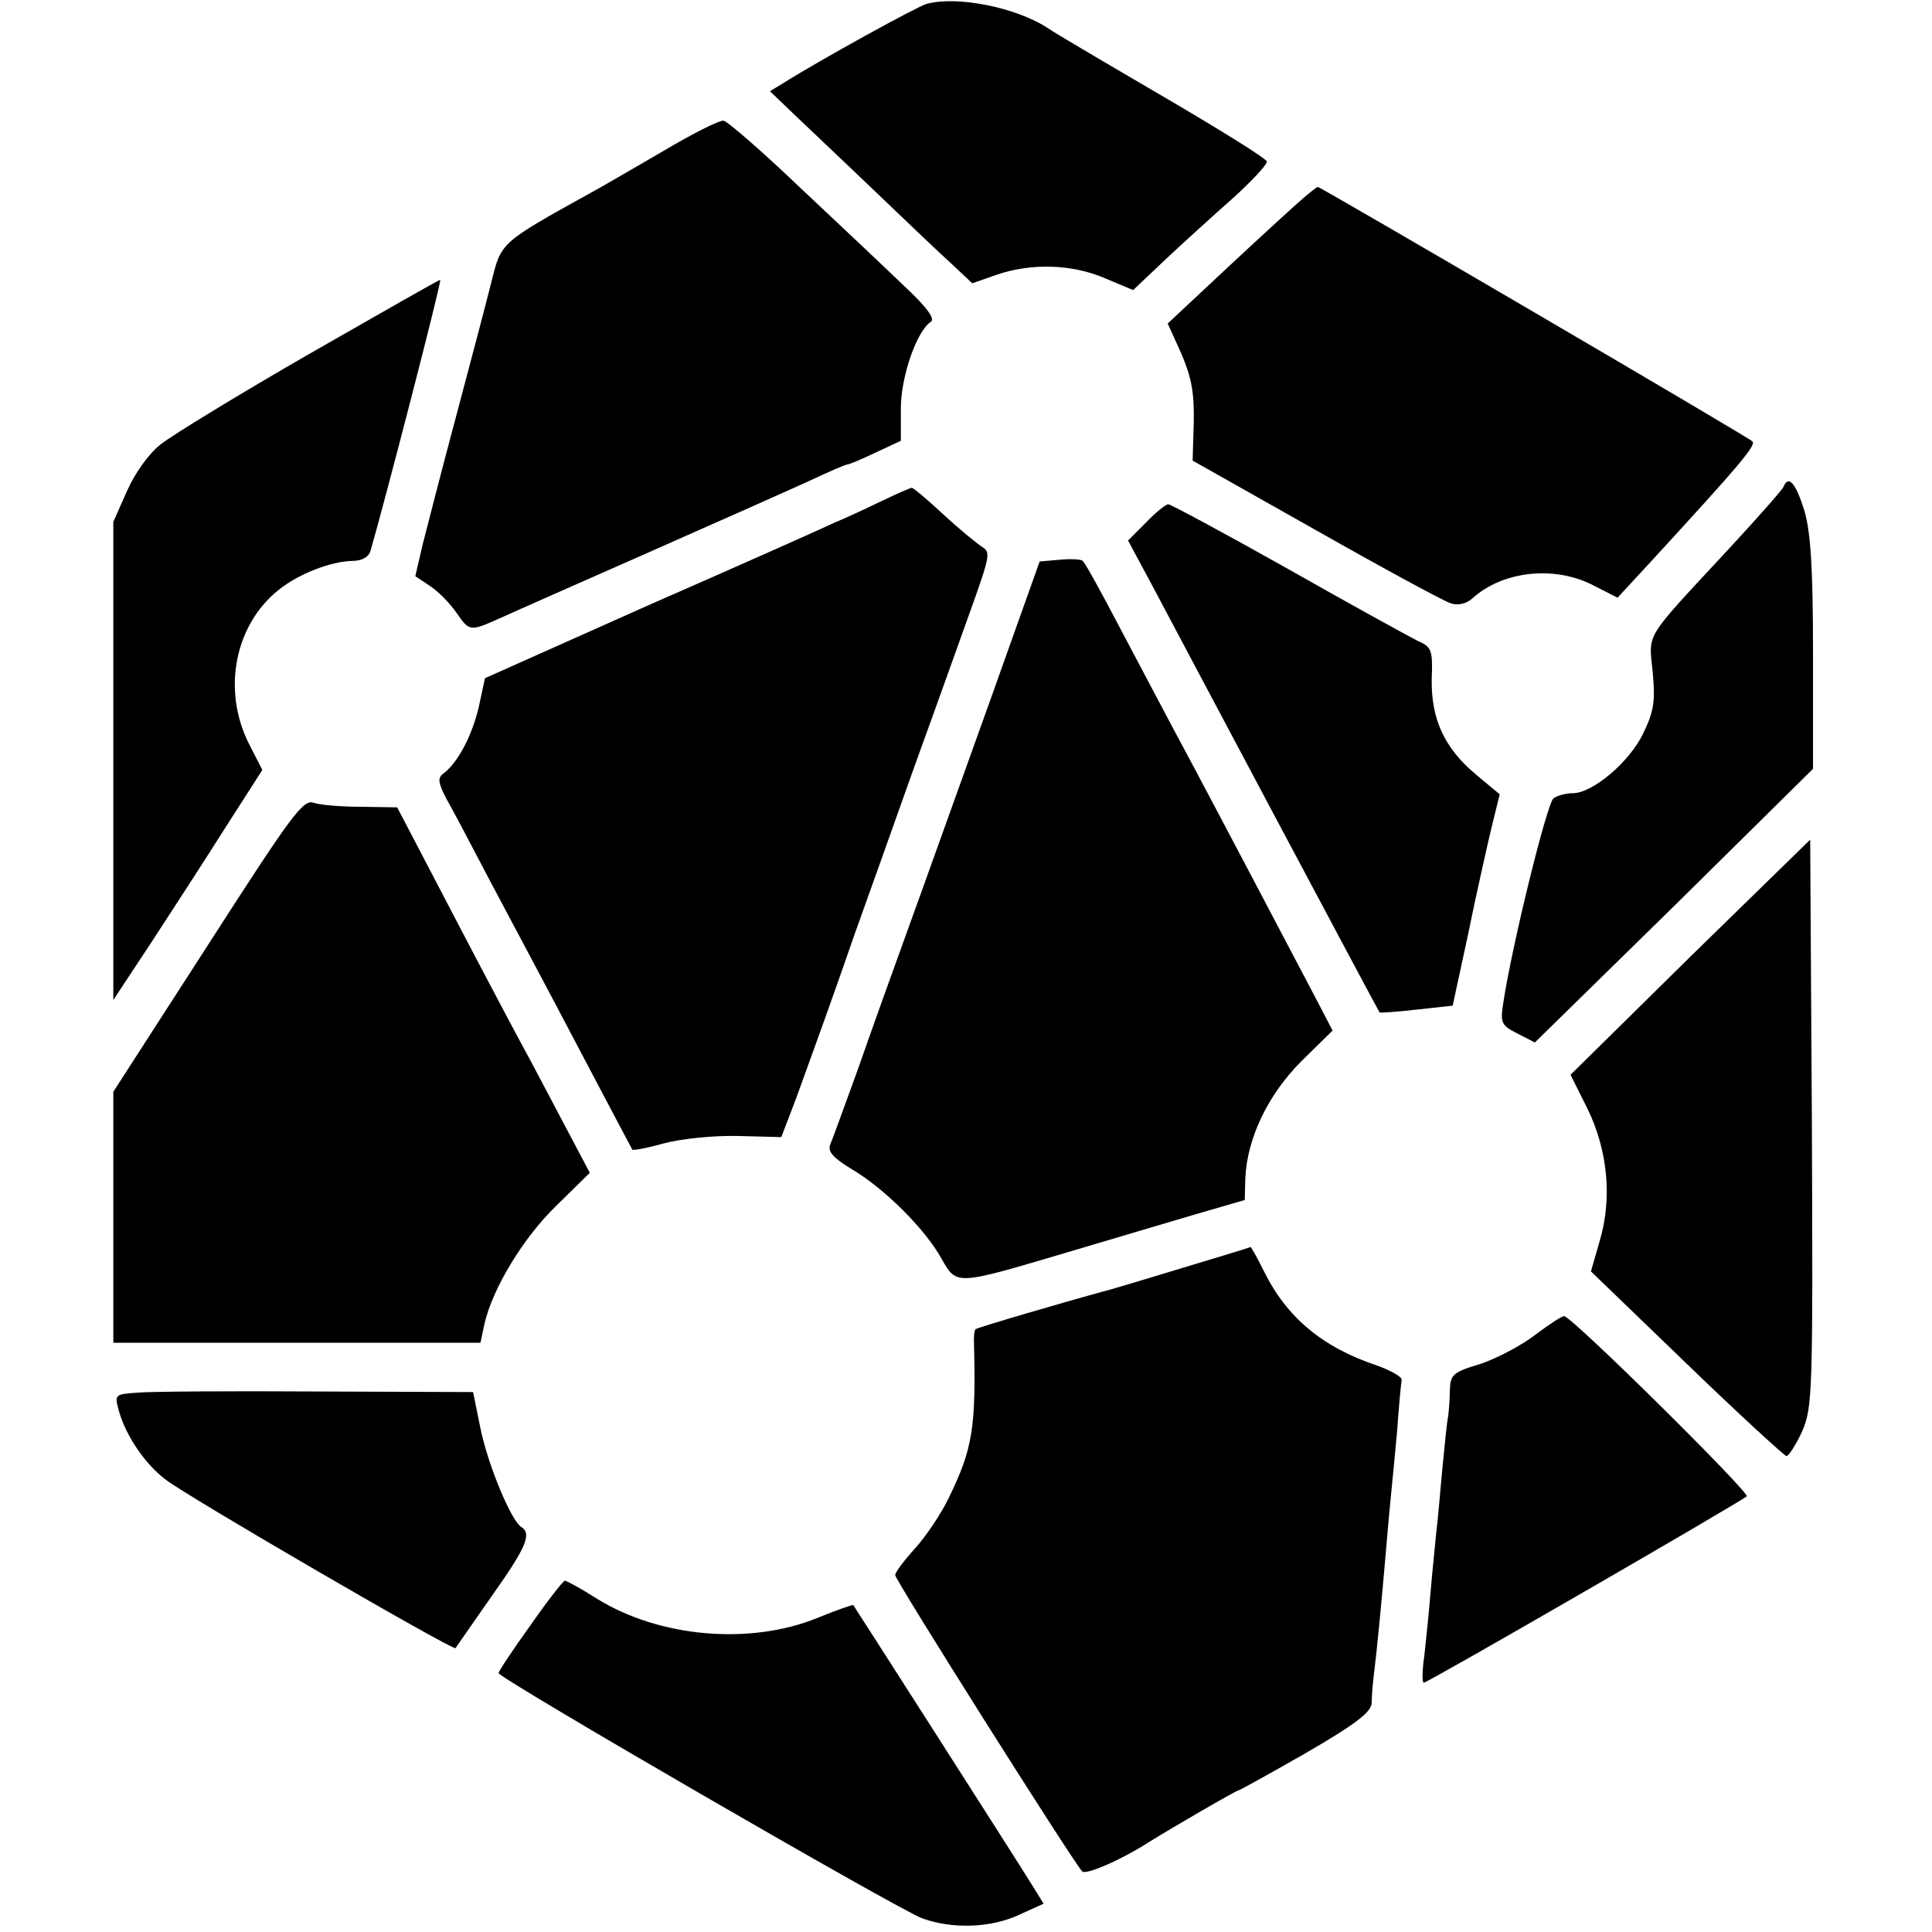
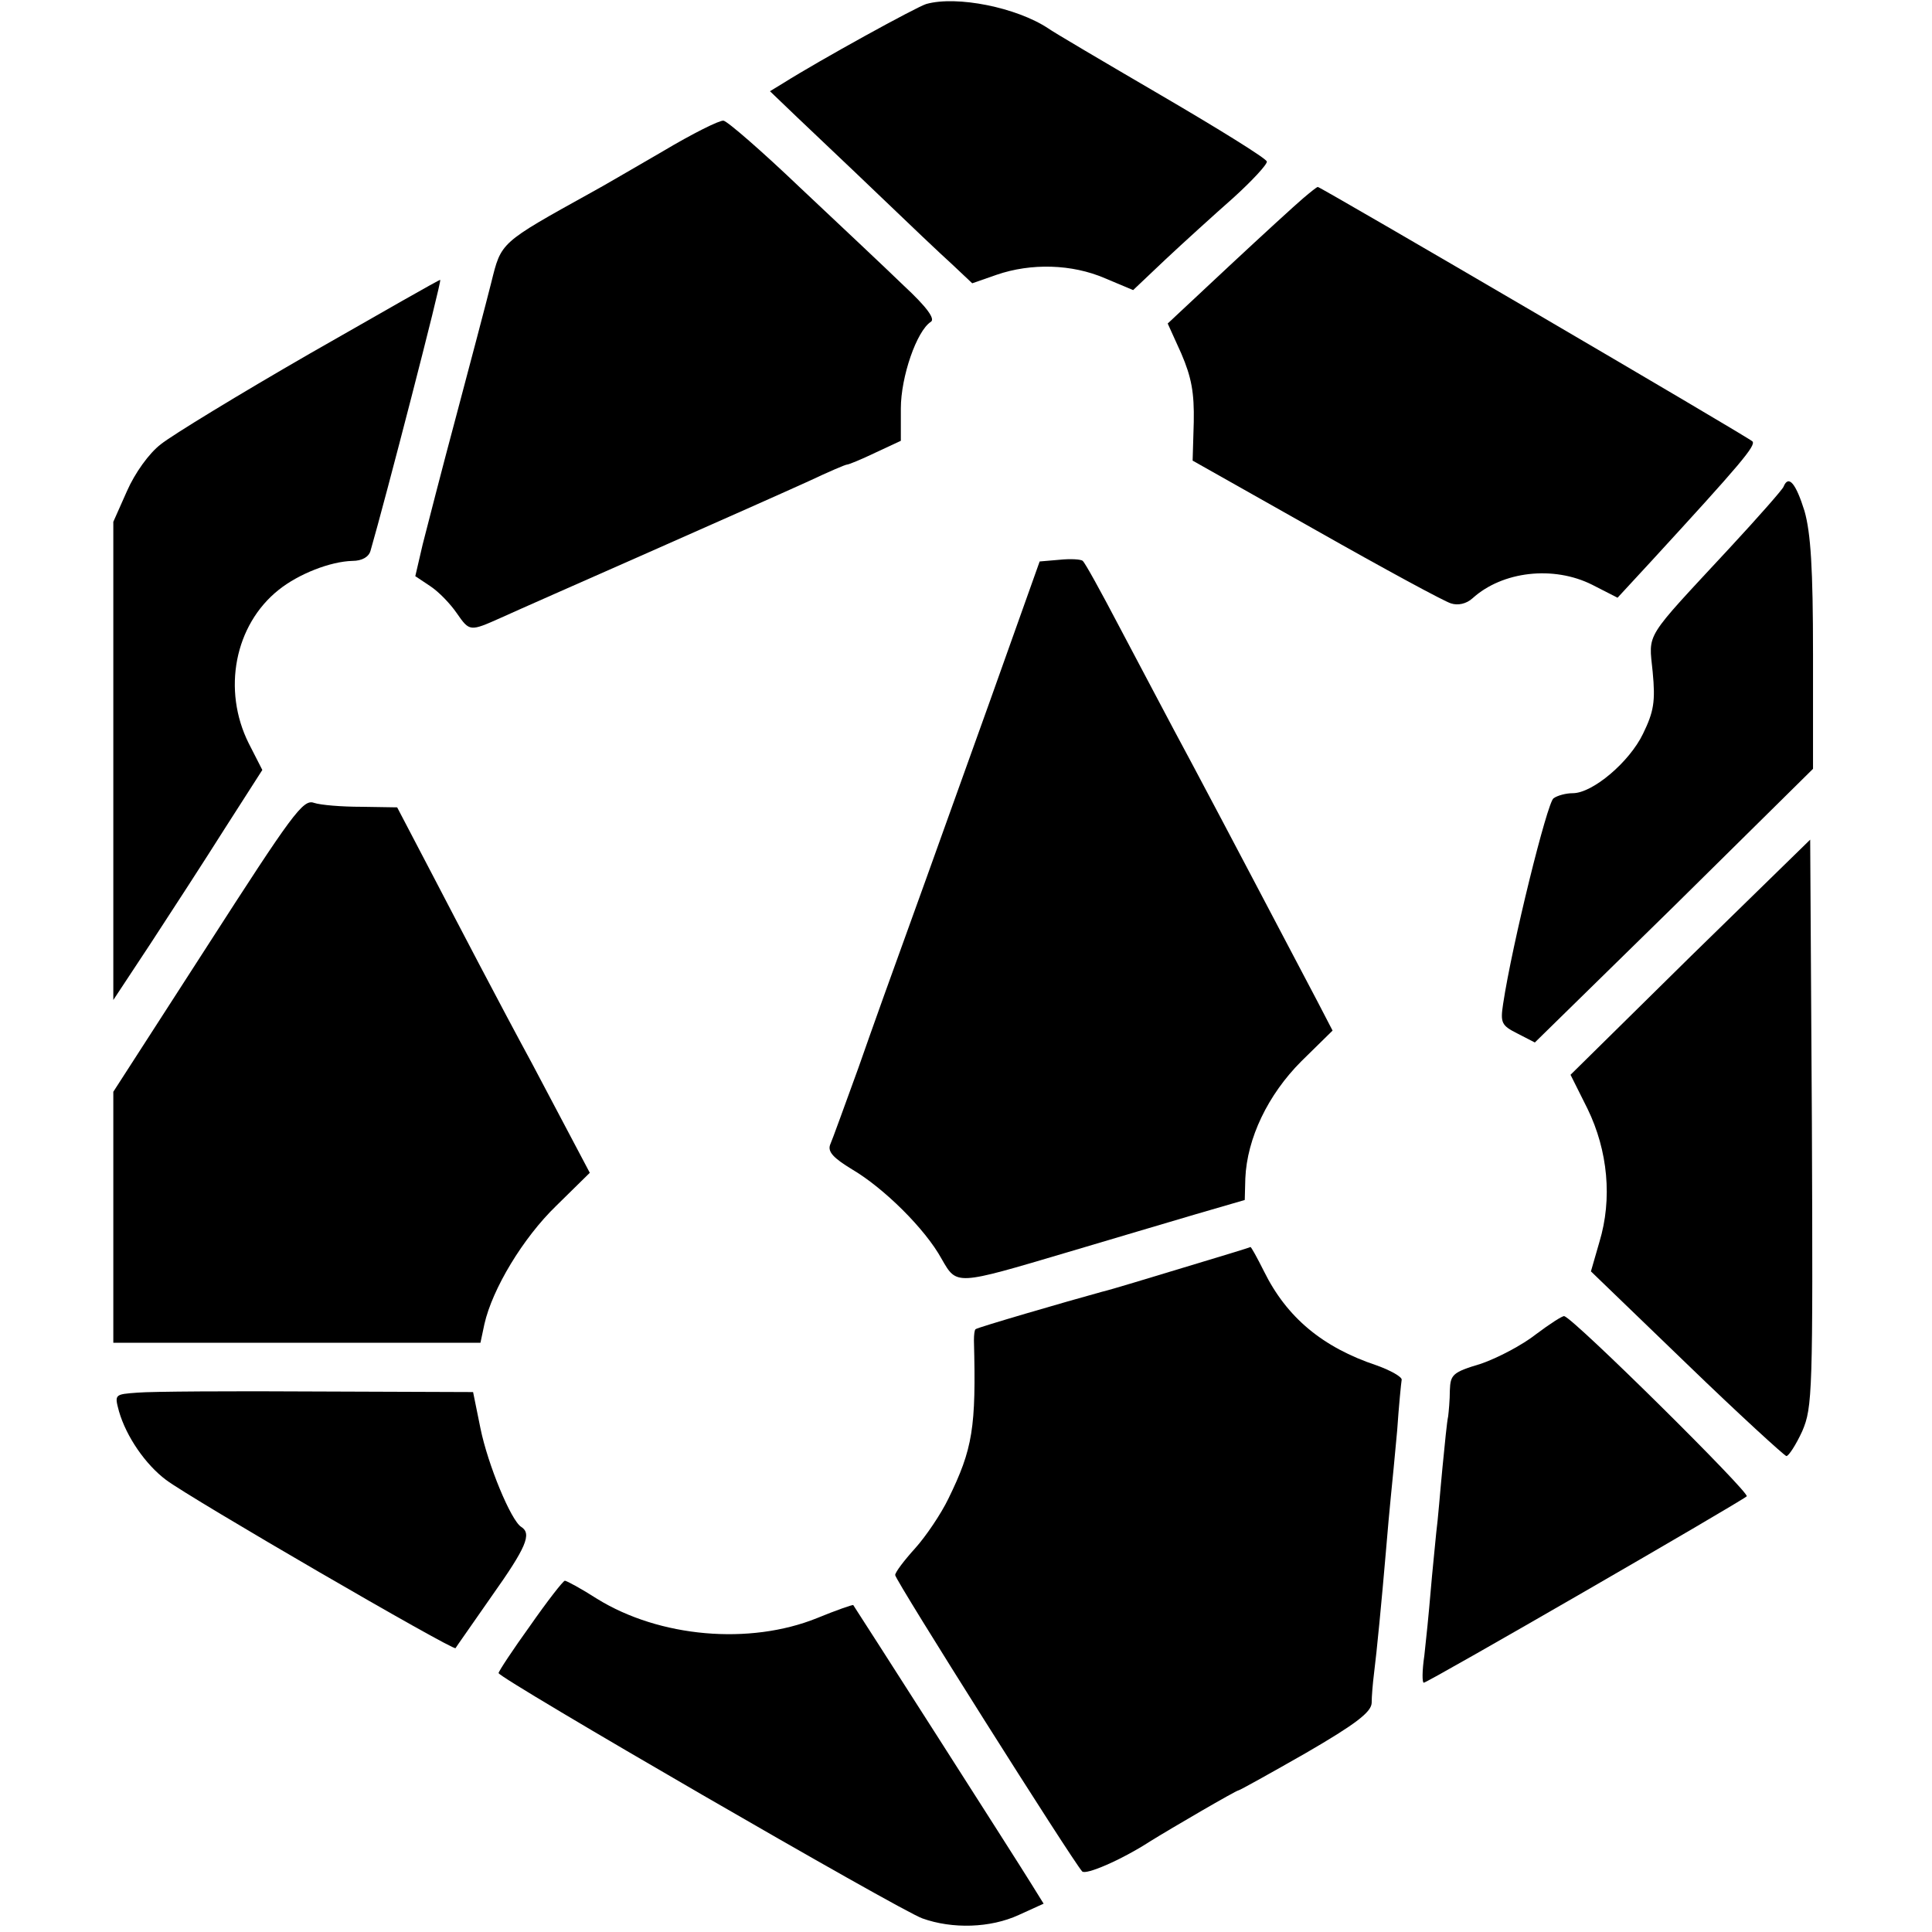
<svg xmlns="http://www.w3.org/2000/svg" version="1.0" width="341pt" height="341pt" viewBox="0 0 341 341" preserveAspectRatio="xMidYMid meet">
  <g transform="translate(0,341) scale(0.1,-0.1)" fill="#000000" stroke="none">
    <path d="M1635 3403 c-17 -5 -188 -99 -253 -140 l-23 -14 48 -46 c26 -25 91 -86 143 -136 52 -50 111 -106 131 -124 l35 -33 43 15 c61 21 133 19 191 -6 l50 -21 57 54 c32 30 86 79 120 109 33 30 60 59 59 64 -2 6 -86 58 -187 117 -101 59 -191 112 -199 118 -56 37 -161 58 -215 43z" />
    <path d="M1170 3143 c-52 -30 -108 -63 -125 -72 -164 -91 -160 -88 -178 -160 -9 -36 -37 -142 -62 -236 -25 -93 -51 -195 -59 -226 l-13 -56 27 -18 c15 -10 35 -31 46 -47 23 -33 23 -33 79 -8 24 11 142 63 262 116 120 53 246 109 281 125 34 16 64 29 67 29 3 0 25 9 50 21 l45 21 0 57 c0 56 28 137 53 153 8 5 -7 26 -48 64 -33 32 -115 109 -183 173 -67 64 -128 117 -135 118 -7 1 -55 -23 -107 -54z" />
    <path d="M2300 3060 c-13 -11 -72 -65 -131 -120 l-108 -101 24 -53 c18 -42 23 -69 22 -121 l-2 -68 218 -123 c120 -68 227 -126 238 -129 12 -4 27 -1 38 9 53 48 143 58 211 24 l45 -23 60 65 c157 171 185 204 178 211 -8 8 -762 449 -767 449 -2 0 -13 -9 -26 -20z" />
    <path d="M547 2786 c-125 -72 -243 -144 -263 -160 -21 -16 -46 -51 -60 -83 l-24 -54 0 -422 0 -422 66 100 c36 55 95 146 131 203 l66 103 -24 47 c-47 94 -25 209 53 271 35 28 91 50 130 51 17 0 29 7 32 18 25 86 126 476 123 478 -1 1 -104 -58 -230 -130z" />
    <path d="M3148 2551 c-1 -4 -44 -53 -95 -108 -153 -165 -143 -148 -136 -219 5 -52 2 -70 -17 -109 -24 -50 -89 -105 -124 -105 -12 0 -27 -4 -34 -9 -11 -7 -73 -257 -89 -363 -5 -33 -3 -38 25 -52 l31 -16 246 241 245 242 0 202 c0 152 -4 214 -15 253 -15 48 -28 65 -37 43z" />
-     <path d="M1559 2527 c-25 -12 -63 -30 -85 -39 -21 -10 -169 -76 -329 -146 l-289 -129 -11 -51 c-12 -51 -37 -98 -62 -117 -11 -8 -10 -16 5 -45 11 -19 45 -84 77 -145 32 -60 74 -139 93 -175 19 -36 62 -117 95 -180 33 -63 62 -117 63 -119 2 -2 27 3 56 11 30 8 87 14 130 13 l77 -2 26 68 c44 121 73 202 103 289 17 47 65 182 107 300 43 118 90 251 106 295 26 74 27 81 12 90 -9 6 -40 31 -69 58 -28 26 -53 47 -55 46 -2 0 -25 -10 -50 -22z" />
-     <path d="M2023 2488 l-32 -32 43 -80 c24 -45 123 -232 221 -416 98 -184 179 -336 180 -337 0 -1 30 1 65 5 l64 7 27 125 c14 69 33 153 41 187 l15 61 -42 35 c-56 47 -79 98 -78 168 2 52 0 57 -25 68 -14 7 -118 64 -229 127 -112 63 -207 114 -211 114 -4 0 -22 -14 -39 -32z" />
    <path d="M1870 2422 l-35 -3 -88 -247 c-49 -136 -111 -310 -139 -387 -28 -77 -70 -194 -93 -260 -24 -66 -46 -127 -50 -136 -4 -12 6 -23 39 -43 56 -33 129 -105 158 -158 27 -47 24 -47 223 12 77 23 179 53 226 67 l86 25 1 38 c3 71 40 148 99 207 l55 54 -27 52 c-68 129 -154 293 -220 417 -40 74 -98 185 -130 245 -32 61 -60 112 -64 115 -3 3 -22 4 -41 2z" />
    <path d="M367 1742 l-167 -259 0 -221 0 -222 324 0 324 0 7 33 c14 62 68 152 127 209 l59 58 -102 193 c-57 105 -133 251 -170 322 l-68 130 -63 1 c-35 0 -72 3 -84 7 -19 7 -39 -21 -187 -251z" />
    <path d="M2983 1721 l-211 -208 30 -60 c36 -74 44 -159 21 -235 l-15 -52 169 -163 c92 -89 172 -162 176 -163 4 0 17 20 28 44 18 42 19 67 17 544 l-3 500 -212 -207z" />
    <path d="M2090 1173 c-63 -19 -128 -39 -145 -43 -62 -17 -220 -63 -223 -66 -2 -1 -3 -10 -3 -20 4 -154 -2 -191 -45 -279 -13 -27 -40 -67 -59 -88 -19 -21 -35 -42 -35 -47 0 -9 312 -503 330 -523 6 -7 69 20 120 53 37 23 152 90 156 90 2 0 56 30 119 66 88 51 115 72 116 88 0 12 2 35 4 51 5 39 14 133 21 215 3 36 7 81 9 100 2 19 7 71 11 115 3 44 7 84 8 90 0 5 -19 16 -44 25 -96 32 -159 85 -199 166 -12 24 -23 44 -24 43 -1 -1 -54 -17 -117 -36z" />
    <path d="M2711 1055 c-24 -19 -68 -42 -97 -52 -50 -15 -54 -19 -55 -47 0 -17 -2 -38 -3 -46 -2 -8 -6 -49 -10 -90 -4 -41 -8 -93 -11 -115 -2 -22 -7 -69 -10 -105 -3 -36 -8 -86 -11 -112 -4 -27 -4 -48 -1 -48 7 0 559 319 570 329 6 6 -303 312 -322 318 -3 1 -26 -14 -50 -32z" />
    <path d="M243 952 c-41 -3 -41 -3 -33 -33 13 -45 47 -94 83 -121 42 -32 507 -302 511 -297 1 2 30 43 64 92 61 86 71 110 52 122 -18 11 -59 110 -72 174 l-13 64 -275 1 c-151 1 -294 0 -317 -2z" />
    <path d="M936 541 c-31 -43 -56 -81 -56 -84 0 -9 708 -419 748 -433 53 -19 120 -17 170 6 l44 20 -23 37 c-24 39 -310 486 -313 490 -1 1 -30 -9 -64 -23 -119 -48 -278 -34 -388 34 -28 18 -54 32 -57 32 -3 0 -31 -36 -61 -79z" />
  </g>
</svg>